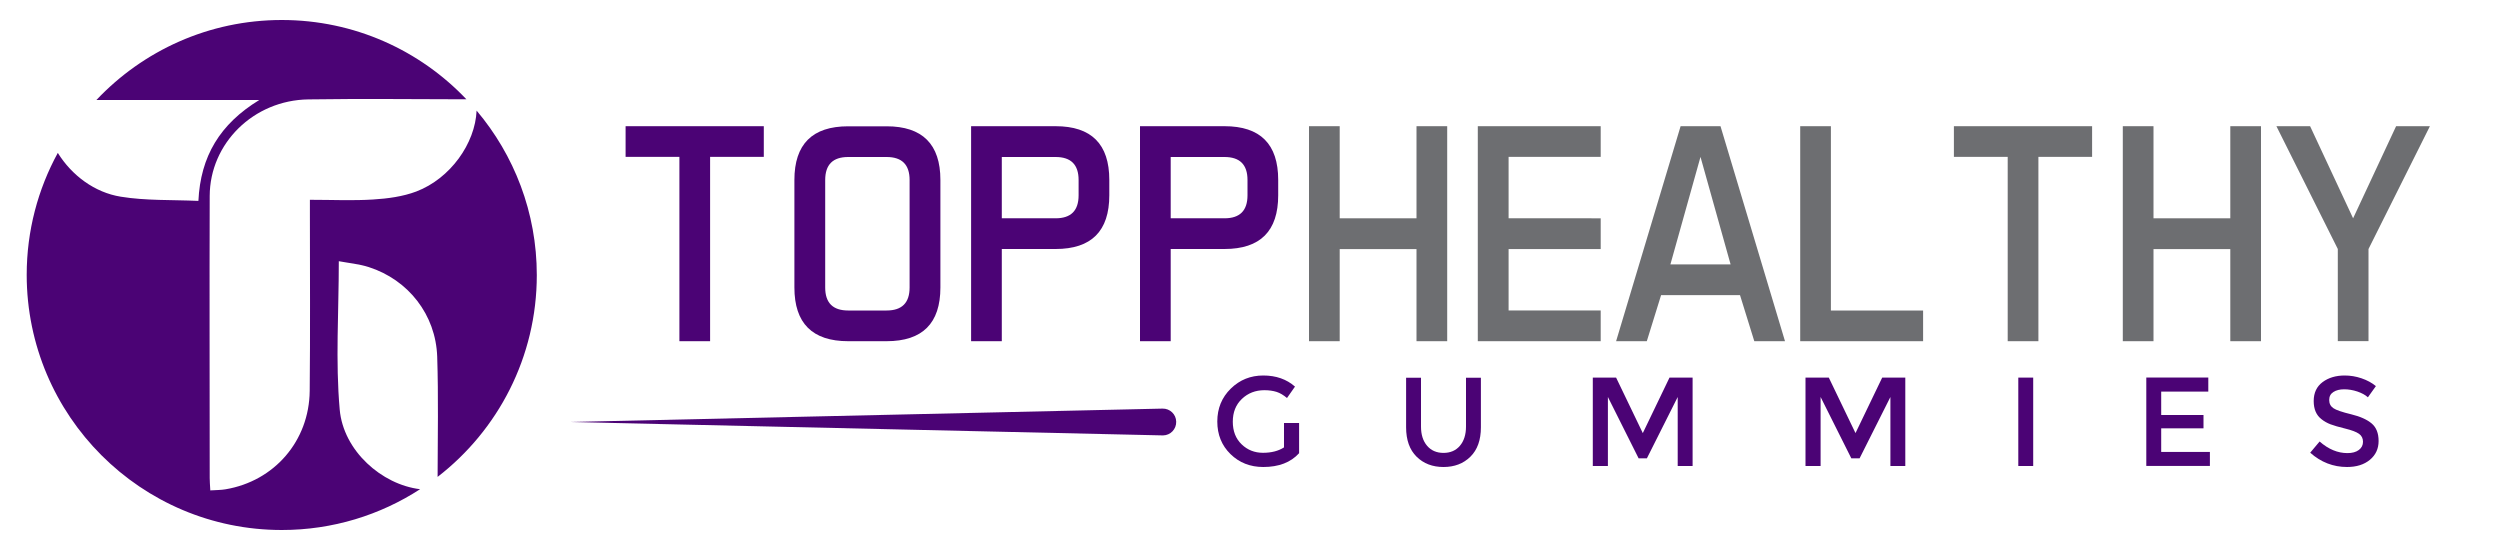
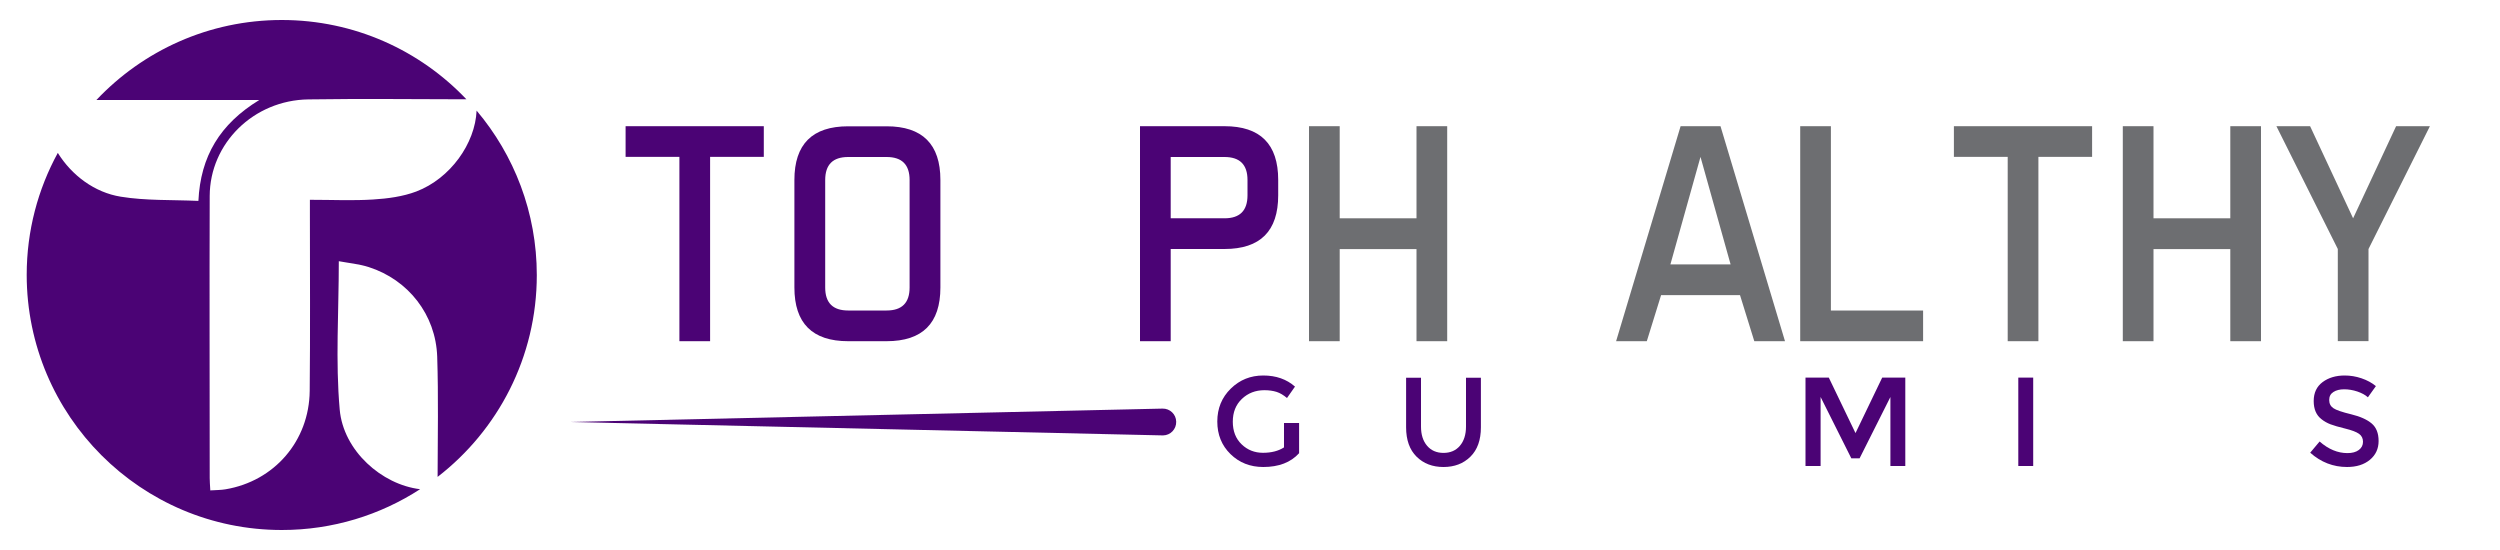
<svg xmlns="http://www.w3.org/2000/svg" version="1.1" id="Layer_1" x="0px" y="0px" viewBox="0 0 250 55" style="enable-background:new 0 0 250 55;" xml:space="preserve">
  <style type="text/css">
	.st0{fill:#BE1E2D;}
	.st1{fill:#58595B;}
	.st2{fill:#4B0375;}
	.st3{fill:#6D6E71;}
	.st4{fill:#AA05C1;}
	.st5{fill:#939598;}
</style>
  <g>
    <g>
      <path class="st2" d="M76.38,12.62v3.07h-5.37v18.43h-3.07V15.69h-5.38v-3.07H76.38z" />
      <path class="st2" d="M94.04,28.75c0,3.58-1.79,5.37-5.38,5.37h-3.84c-3.58,0-5.38-1.79-5.38-5.37V18c0-3.58,1.79-5.37,5.38-5.37    h3.84c3.58,0,5.38,1.79,5.38,5.37V28.75z M82.52,28.75c0,1.54,0.77,2.3,2.3,2.3h3.84c1.54,0,2.3-0.77,2.3-2.3V18    c0-1.54-0.77-2.3-2.3-2.3h-3.84c-1.54,0-2.3,0.77-2.3,2.3V28.75z" />
-       <path class="st2" d="M100.18,24.91v9.21h-3.07v-21.5h8.45c3.58,0,5.37,1.79,5.37,5.37v1.54c0,3.58-1.79,5.37-5.37,5.37H100.18z     M100.18,15.69v6.14h5.38c1.54,0,2.3-0.77,2.3-2.3V18c0-1.54-0.77-2.3-2.3-2.3H100.18z" />
      <path class="st2" d="M117.07,24.91v9.21H114v-21.5h8.45c3.58,0,5.37,1.79,5.37,5.37v1.54c0,3.58-1.79,5.37-5.37,5.37H117.07z     M117.07,15.69v6.14h5.38c1.54,0,2.3-0.77,2.3-2.3V18c0-1.54-0.77-2.3-2.3-2.3H117.07z" />
      <path class="st3" d="M133.97,12.62v9.21h7.68v-9.21h3.07v21.5h-3.07v-9.21h-7.68v9.21h-3.07v-21.5H133.97z" />
-       <path class="st3" d="M160.07,21.84v3.07h-9.21v6.14h9.21v3.07h-12.29v-21.5h12.29v3.07h-9.21v6.14H160.07z" />
      <path class="st3" d="M178.5,34.12h-3.07L174,29.51h-7.89l-1.43,4.61h-3.07l6.45-21.5h3.99L178.5,34.12z M167.04,26.44h6.02    l-3.01-10.75L167.04,26.44z" />
      <path class="st3" d="M183.1,31.05h9.21v3.07h-12.29v-21.5h3.07V31.05z" />
      <path class="st3" d="M209.21,12.62v3.07h-5.37v18.43h-3.07V15.69h-5.38v-3.07H209.21z" />
      <path class="st3" d="M215.35,12.62v9.21h7.68v-9.21h3.07v21.5h-3.07v-9.21h-7.68v9.21h-3.07v-21.5H215.35z" />
      <path class="st3" d="M231.01,12.62l4.3,9.21l4.3-9.21h3.38l-6.14,12.28v9.21h-3.07v-9.21l-6.14-12.28H231.01z" />
    </g>
  </g>
  <g>
    <path class="st2" d="M128.42,42.3h1.49v3.02c-0.83,0.92-2.03,1.38-3.58,1.38c-1.31,0-2.4-0.43-3.28-1.29   c-0.88-0.86-1.32-1.95-1.32-3.26s0.45-2.41,1.35-3.29c0.9-0.88,1.98-1.31,3.25-1.31s2.33,0.37,3.17,1.11l-0.8,1.14   c-0.35-0.29-0.69-0.5-1.04-0.61c-0.35-0.11-0.76-0.17-1.22-0.17c-0.89,0-1.64,0.29-2.25,0.87s-0.91,1.34-0.91,2.28   s0.29,1.69,0.88,2.26c0.59,0.57,1.3,0.85,2.14,0.85c0.84,0,1.54-0.18,2.1-0.54V42.3z" />
    <path class="st2" d="M142.71,44.58c0.4,0.47,0.95,0.71,1.64,0.71c0.69,0,1.24-0.24,1.64-0.71s0.61-1.11,0.61-1.92v-4.89h1.49v4.96   c0,1.27-0.35,2.25-1.05,2.94c-0.7,0.69-1.6,1.03-2.69,1.03c-1.09,0-1.99-0.34-2.69-1.03c-0.7-0.69-1.05-1.67-1.05-2.94v-4.96h1.49   v4.89C142.1,43.46,142.3,44.1,142.71,44.58z" />
-     <path class="st2" d="M160.77,46.6h-1.49v-8.84h2.33l2.67,5.55l2.67-5.55h2.31v8.84h-1.49v-6.9l-3.08,6.13h-0.83l-3.07-6.13V46.6z" />
    <path class="st2" d="M182.04,46.6h-1.49v-8.84h2.33l2.67,5.55l2.67-5.55h2.31v8.84h-1.49v-6.9l-3.08,6.13h-0.83l-3.07-6.13V46.6z" />
-     <path class="st2" d="M201.83,37.76h1.49v8.84h-1.49V37.76z" />
-     <path class="st2" d="M220.83,37.76v1.4h-4.71v2.34h4.23v1.33h-4.23v2.36h4.87v1.4h-6.36v-8.84H220.83z" />
+     <path class="st2" d="M201.83,37.76h1.49v8.84h-1.49z" />
    <path class="st2" d="M234.41,38.93c-0.43,0-0.79,0.09-1.07,0.27c-0.28,0.18-0.42,0.44-0.42,0.8s0.14,0.63,0.42,0.82   c0.28,0.19,0.87,0.39,1.78,0.61s1.59,0.53,2.05,0.92s0.69,0.98,0.69,1.75c0,0.77-0.29,1.4-0.87,1.88   c-0.58,0.48-1.34,0.72-2.29,0.72c-1.38,0-2.61-0.48-3.68-1.43l0.94-1.12c0.89,0.78,1.82,1.16,2.78,1.16c0.48,0,0.86-0.1,1.14-0.31   c0.28-0.21,0.42-0.48,0.42-0.82c0-0.34-0.13-0.61-0.4-0.8c-0.27-0.19-0.72-0.36-1.37-0.52c-0.65-0.16-1.14-0.3-1.48-0.43   c-0.34-0.13-0.64-0.3-0.9-0.51c-0.52-0.4-0.78-1-0.78-1.82s0.3-1.45,0.89-1.89c0.59-0.44,1.33-0.66,2.21-0.66   c0.56,0,1.12,0.09,1.68,0.28s1.04,0.45,1.44,0.78l-0.8,1.12c-0.26-0.24-0.62-0.43-1.06-0.58C235.28,39,234.84,38.93,234.41,38.93z" />
  </g>
  <path class="st2" d="M47.66,11.06c-0.14,3.28-2.62,6.79-6.03,8.09c-1.35,0.51-2.87,0.71-4.32,0.8c-2.03,0.13-4.08,0.03-6.32,0.03  c0,0.6,0,1.11,0,1.61c0,5.83,0.04,11.67-0.02,17.5c-0.05,5-3.53,9.02-8.42,9.84c-0.46,0.08-0.93,0.07-1.52,0.11  c-0.03-0.56-0.06-0.9-0.06-1.24c0-9.4-0.03-18.8,0-28.21c0.02-5.26,4.39-9.57,9.86-9.65c5.27-0.08,10.54-0.02,15.81-0.01  C42.01,5.05,35.45,2,28.18,2c-7.31,0-13.89,3.08-18.54,8c5.34,0,10.7,0,16.29,0c-3.94,2.4-5.88,5.64-6.09,10.09  c-2.67-0.12-5.25-0.01-7.76-0.42c-2.62-0.42-4.9-2.13-6.3-4.38c-1.98,3.62-3.11,7.78-3.11,12.2C2.68,41.58,14.1,53,28.18,53  c5.1,0,9.85-1.5,13.83-4.08c-3.84-0.46-7.68-3.85-8.04-7.97c-0.43-4.82-0.09-9.72-0.09-14.83c1.01,0.19,2.04,0.28,3,0.59  c3.95,1.27,6.7,4.76,6.84,8.96c0.13,4,0.05,8.01,0.04,12.02c6.03-4.66,9.92-11.97,9.92-20.18C53.68,21.24,51.41,15.5,47.66,11.06z" />
  <path class="st2" d="M116.25,43.54l-59.28-1.34l59.28-1.34c0.74-0.02,1.36,0.57,1.37,1.31c0.02,0.74-0.57,1.36-1.31,1.37  C116.29,43.54,116.27,43.54,116.25,43.54z" />
</svg>